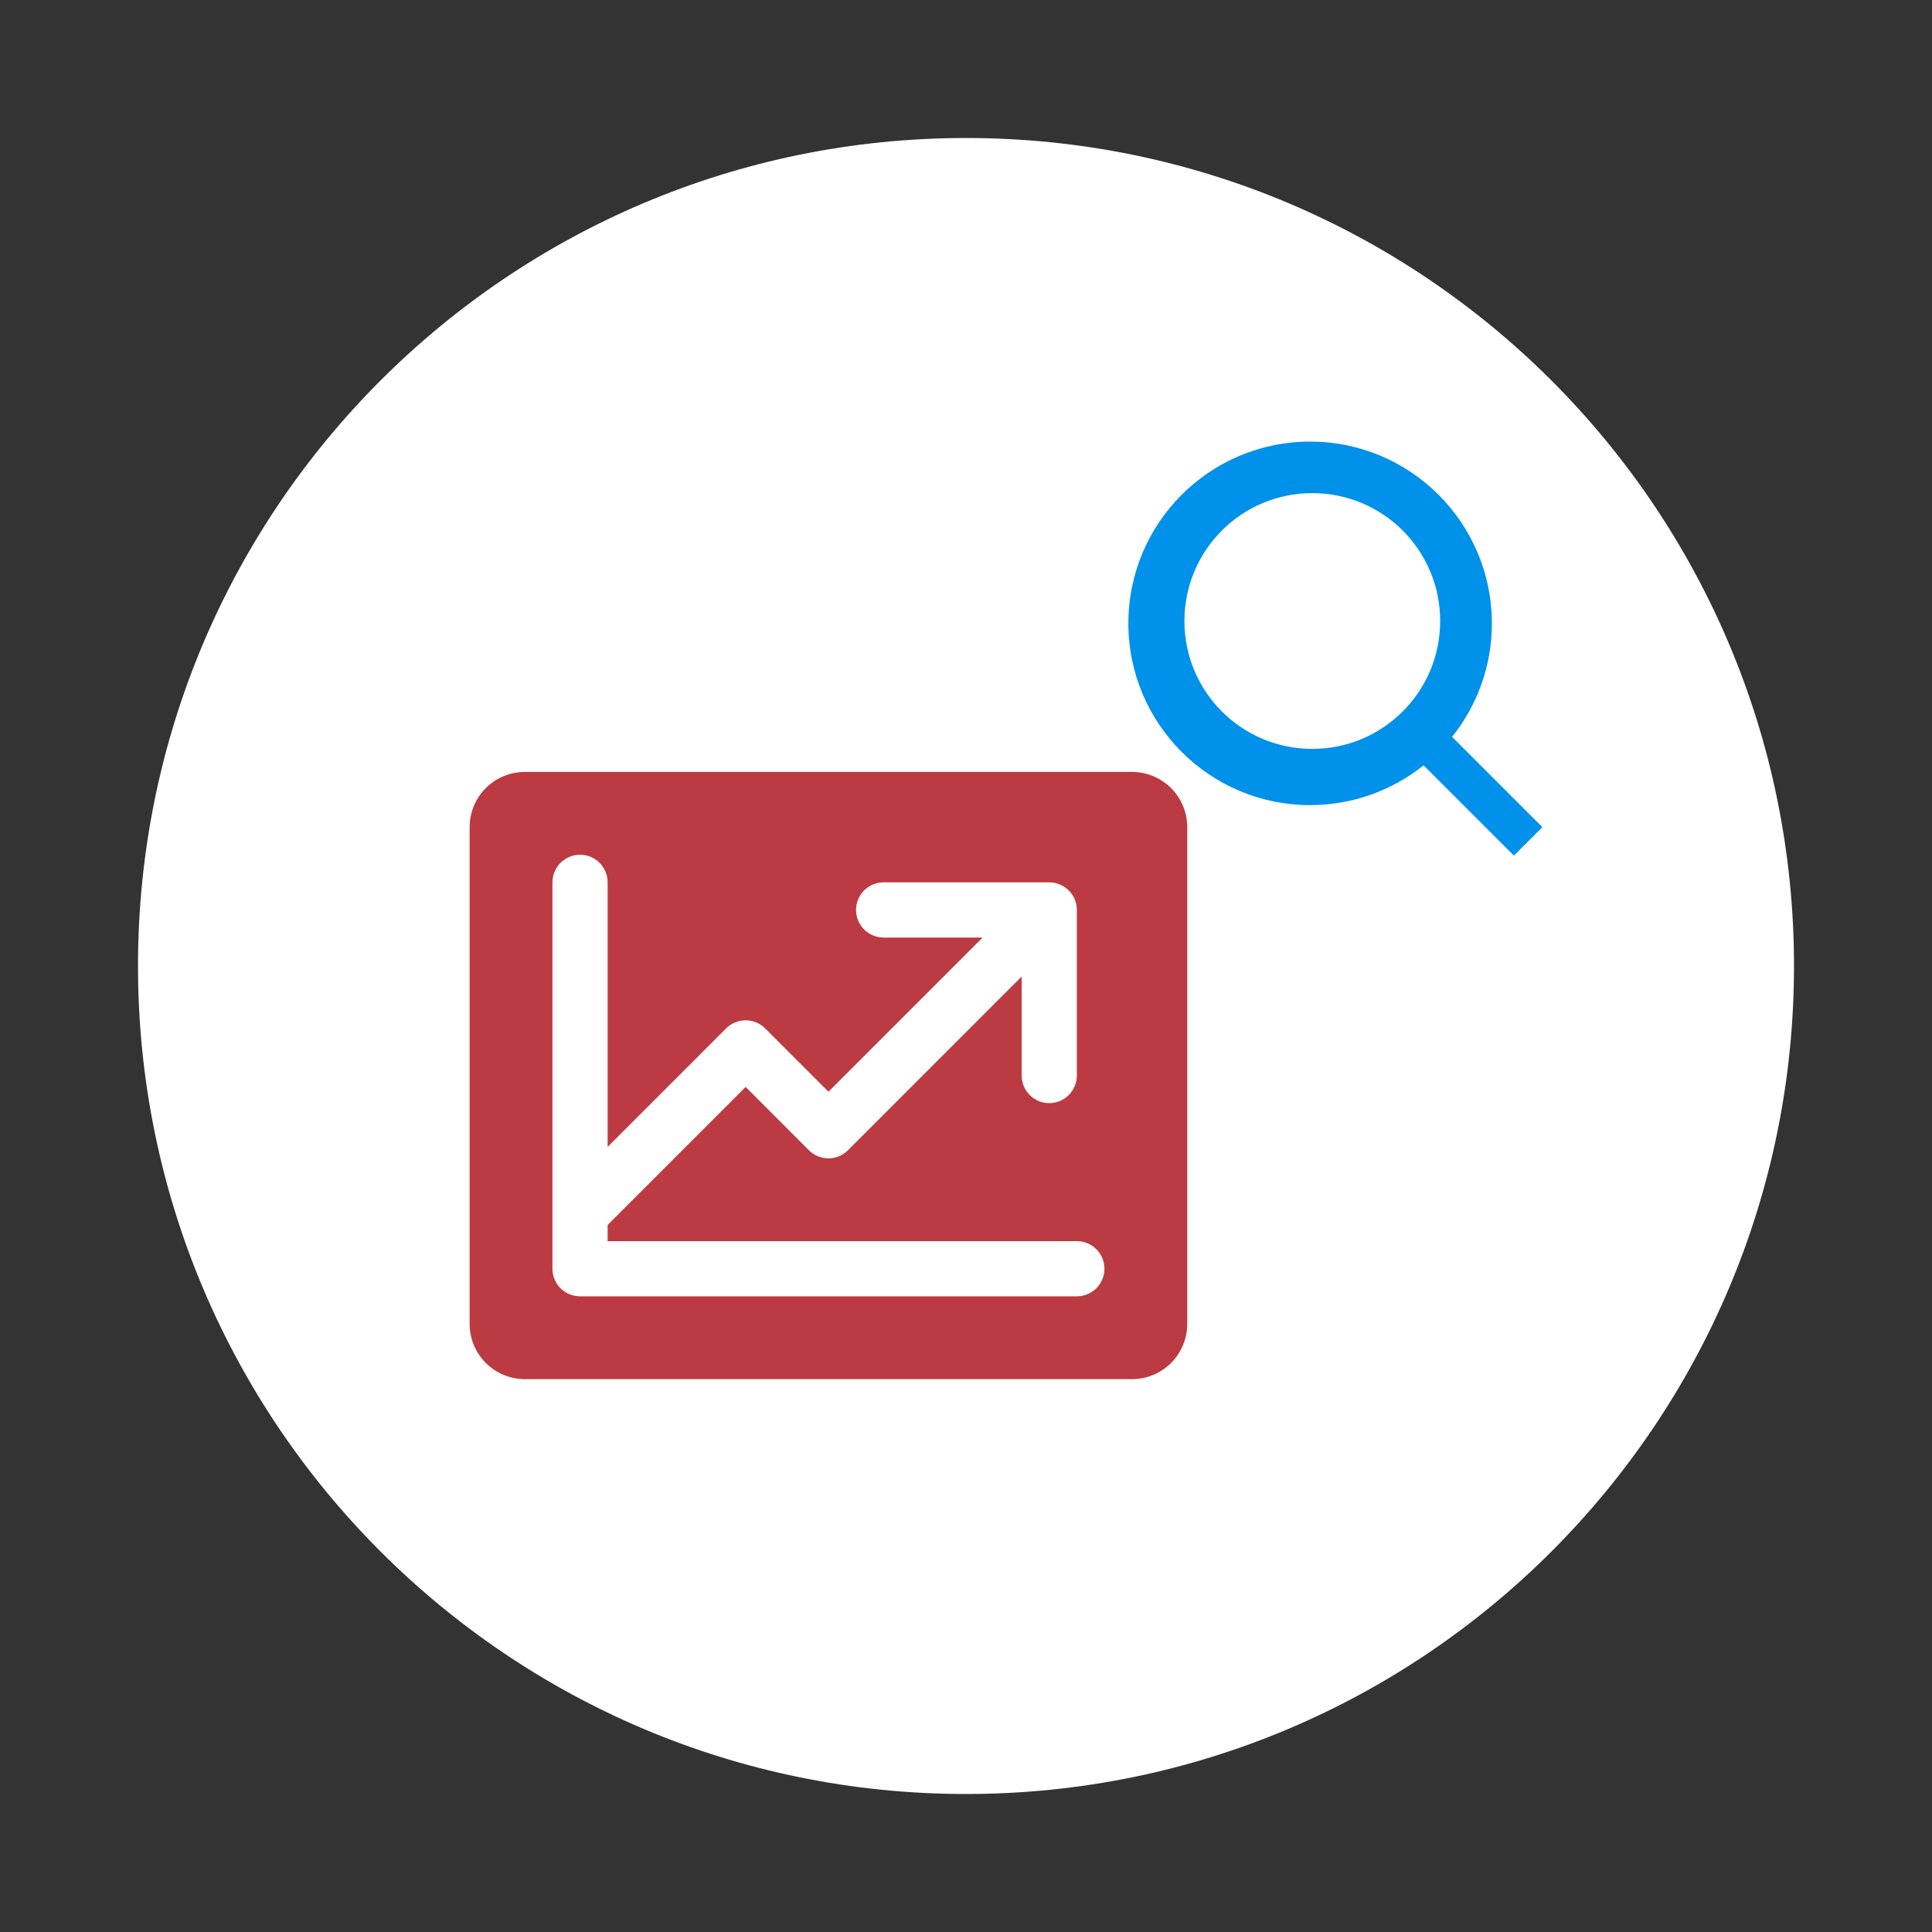
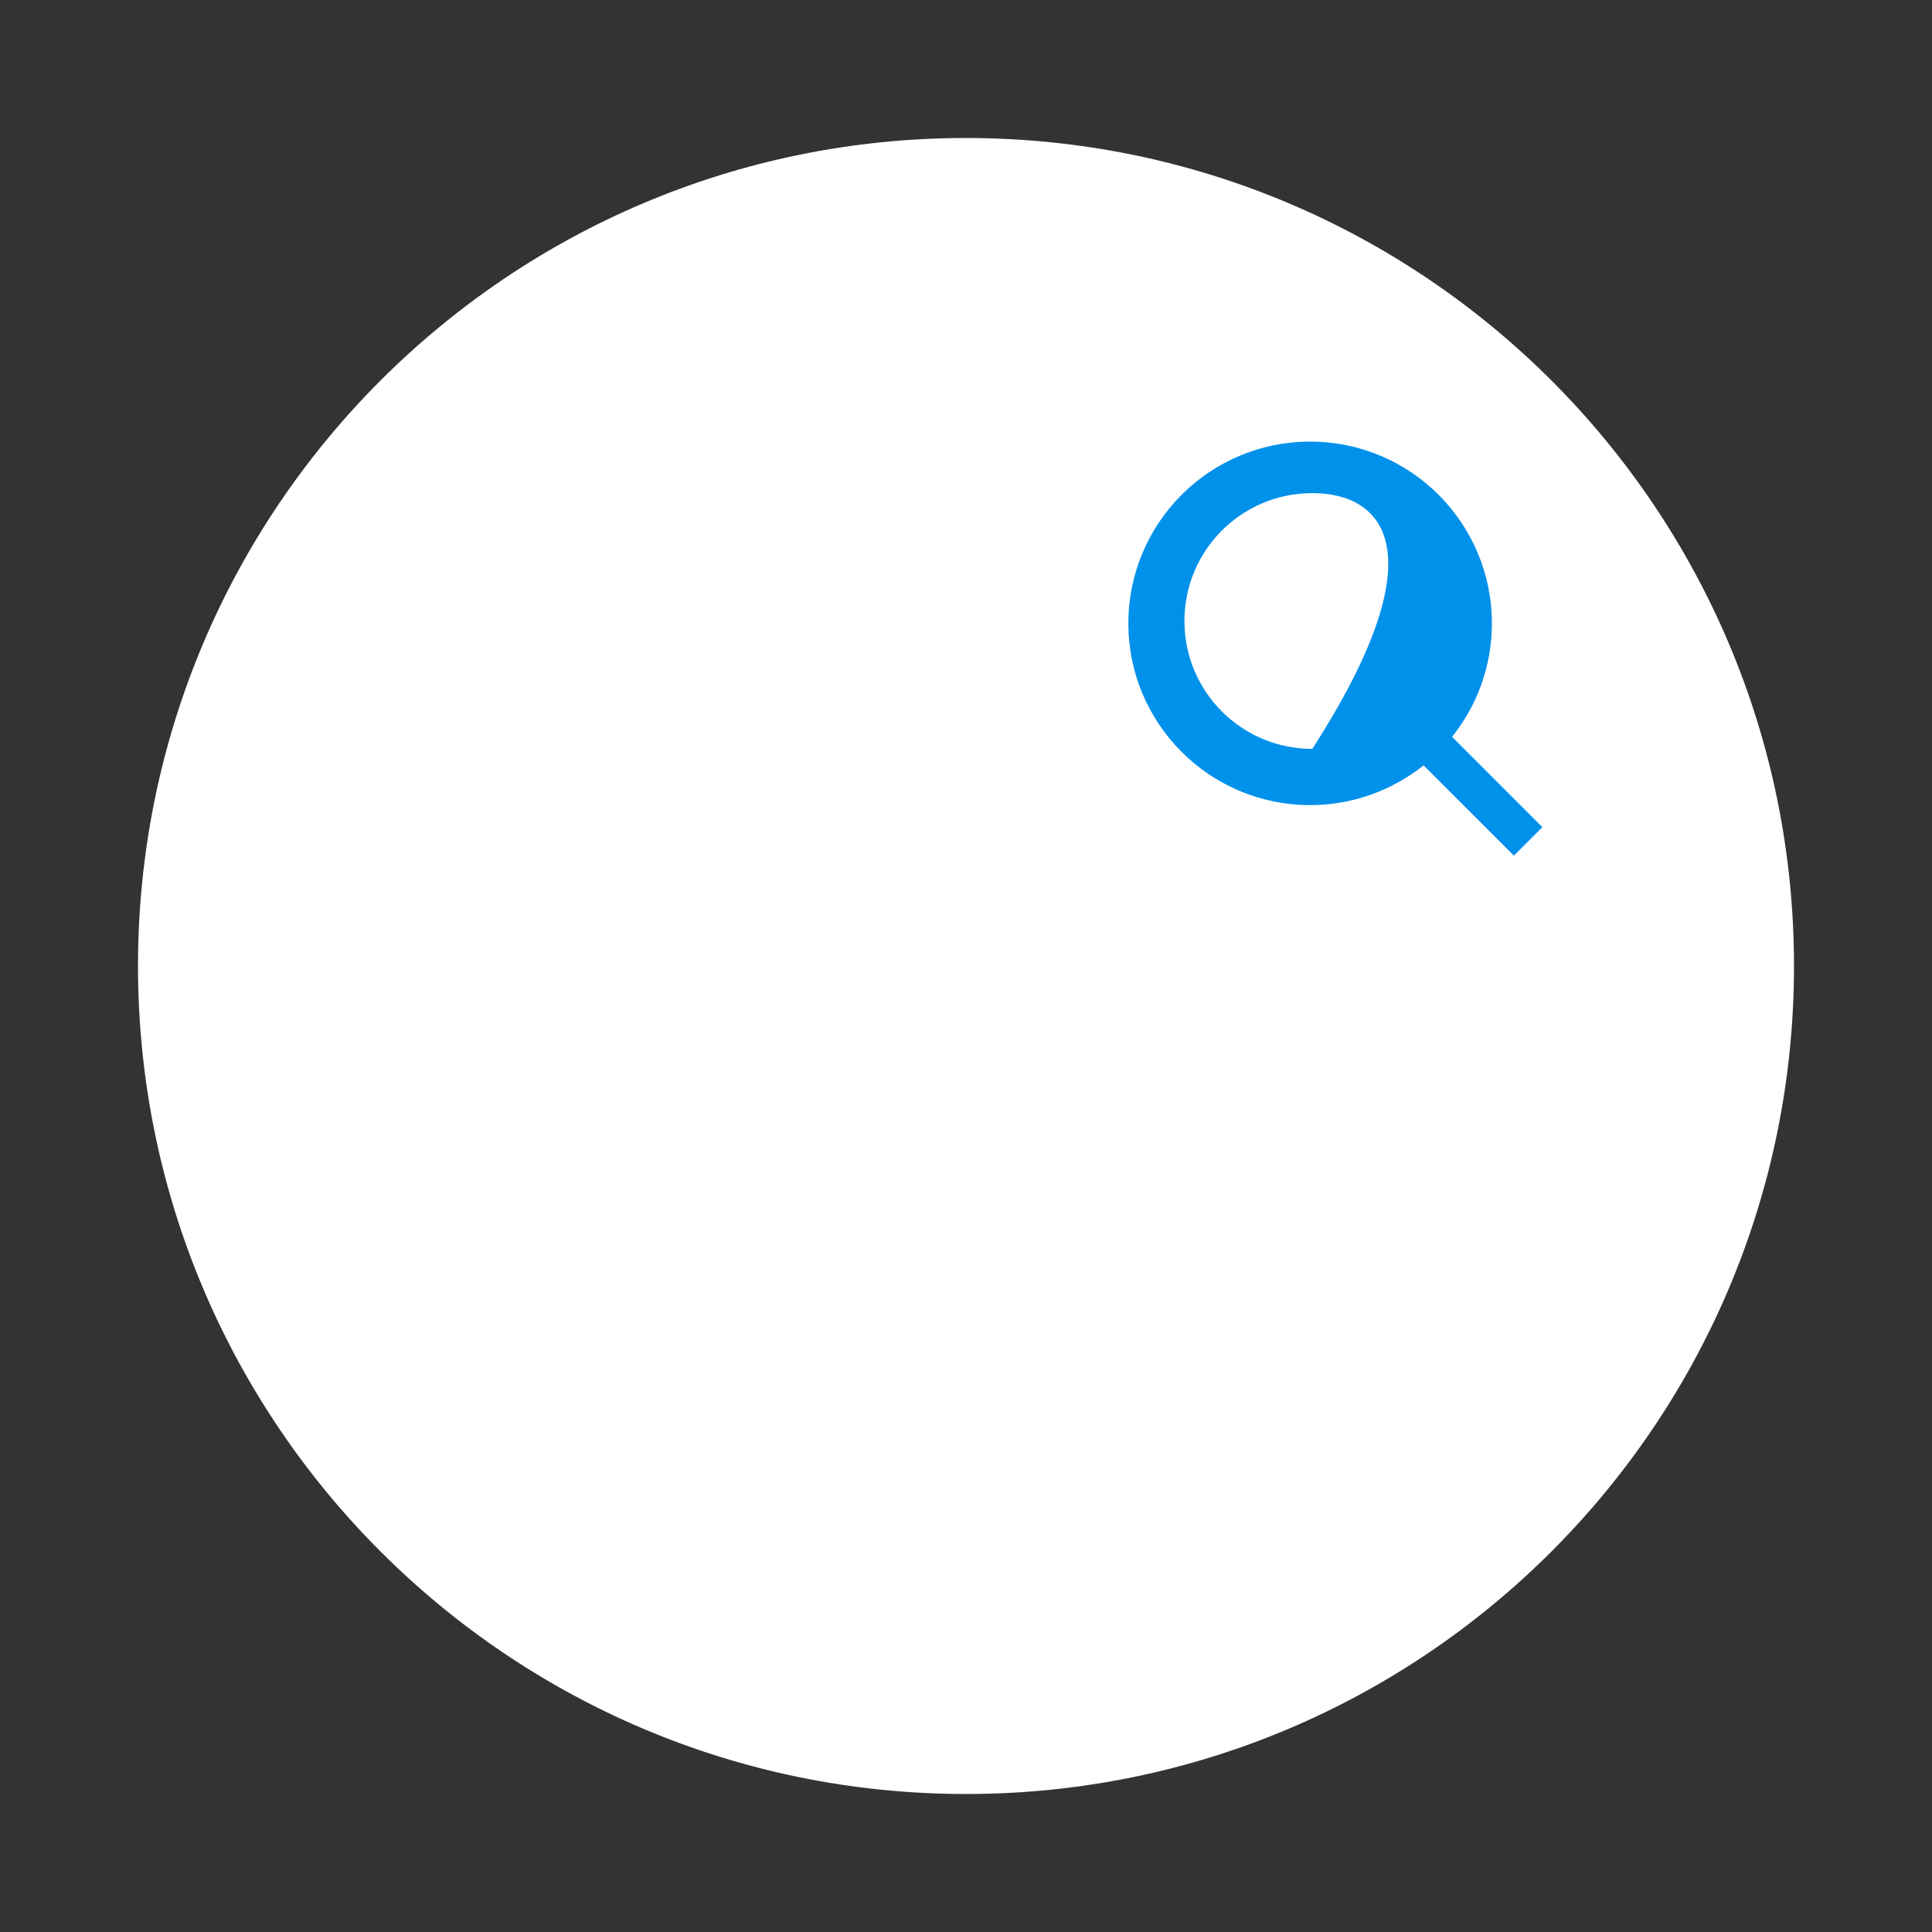
<svg xmlns="http://www.w3.org/2000/svg" width="70" height="70" viewBox="0 0 70 70" fill="none">
  <rect x="0" y="0" width="70" height="70" fill="#333333" stroke="none" />
  <path d="M65 35C65 18.431 51.569 5 35 5C18.431 5 5 18.431 5 35C5 51.569 18.431 65 35 65C51.569 65 65 51.569 65 35Z" fill="white" />
-   <path d="M47.468 16C51.104 16 54.053 18.949 54.054 22.585C54.054 24.143 53.512 25.57 52.612 26.697L55.883 29.969L54.852 31L51.58 27.73C50.453 28.629 49.019 29.171 47.468 29.171C43.831 29.171 40.883 26.221 40.883 22.585C40.883 18.949 43.831 16 47.468 16ZM47.547 17.867C44.986 17.867 42.914 19.939 42.914 22.5C42.914 25.061 44.986 27.133 47.547 27.133C50.108 27.133 52.18 25.061 52.18 22.5C52.18 19.939 50.108 17.867 47.547 17.867Z" fill="#0091EA" />
-   <path d="M41.016 27.969H19.016C18.485 27.969 17.977 28.179 17.601 28.554C17.226 28.929 17.016 29.438 17.016 29.969V47.969C17.016 48.499 17.226 49.008 17.601 49.383C17.977 49.758 18.485 49.969 19.016 49.969H41.016C41.546 49.969 42.055 49.758 42.43 49.383C42.805 49.008 43.016 48.499 43.016 47.969V29.969C43.016 29.438 42.805 28.929 42.43 28.554C42.055 28.179 41.546 27.969 41.016 27.969ZM39.016 46.969H21.016C20.75 46.969 20.496 46.863 20.308 46.676C20.121 46.488 20.016 46.234 20.016 45.969V31.969C20.016 31.703 20.121 31.449 20.308 31.262C20.496 31.074 20.75 30.969 21.016 30.969C21.281 30.969 21.535 31.074 21.723 31.262C21.91 31.449 22.016 31.703 22.016 31.969V41.555L26.308 37.261C26.401 37.168 26.511 37.094 26.633 37.044C26.754 36.994 26.884 36.968 27.016 36.968C27.147 36.968 27.277 36.994 27.399 37.044C27.52 37.094 27.63 37.168 27.723 37.261L30.016 39.555L35.602 33.969H32.016C31.75 33.969 31.496 33.863 31.308 33.676C31.121 33.488 31.016 33.234 31.016 32.969C31.016 32.703 31.121 32.449 31.308 32.261C31.496 32.074 31.75 31.969 32.016 31.969H38.016C38.281 31.969 38.535 32.074 38.723 32.261C38.91 32.449 39.016 32.703 39.016 32.969V38.969C39.016 39.234 38.91 39.488 38.723 39.676C38.535 39.863 38.281 39.969 38.016 39.969C37.75 39.969 37.496 39.863 37.309 39.676C37.121 39.488 37.016 39.234 37.016 38.969V35.382L30.723 41.676C30.63 41.769 30.52 41.843 30.399 41.893C30.277 41.944 30.147 41.969 30.016 41.969C29.884 41.969 29.754 41.944 29.633 41.893C29.511 41.843 29.401 41.769 29.308 41.676L27.016 39.382L22.016 44.382V44.969H39.016C39.281 44.969 39.535 45.074 39.723 45.261C39.91 45.449 40.016 45.703 40.016 45.969C40.016 46.234 39.91 46.488 39.723 46.676C39.535 46.863 39.281 46.969 39.016 46.969Z" fill="#BC3A41" />
+   <path d="M47.468 16C51.104 16 54.053 18.949 54.054 22.585C54.054 24.143 53.512 25.57 52.612 26.697L55.883 29.969L54.852 31L51.58 27.73C50.453 28.629 49.019 29.171 47.468 29.171C43.831 29.171 40.883 26.221 40.883 22.585C40.883 18.949 43.831 16 47.468 16ZM47.547 17.867C44.986 17.867 42.914 19.939 42.914 22.5C42.914 25.061 44.986 27.133 47.547 27.133C52.18 19.939 50.108 17.867 47.547 17.867Z" fill="#0091EA" />
</svg>